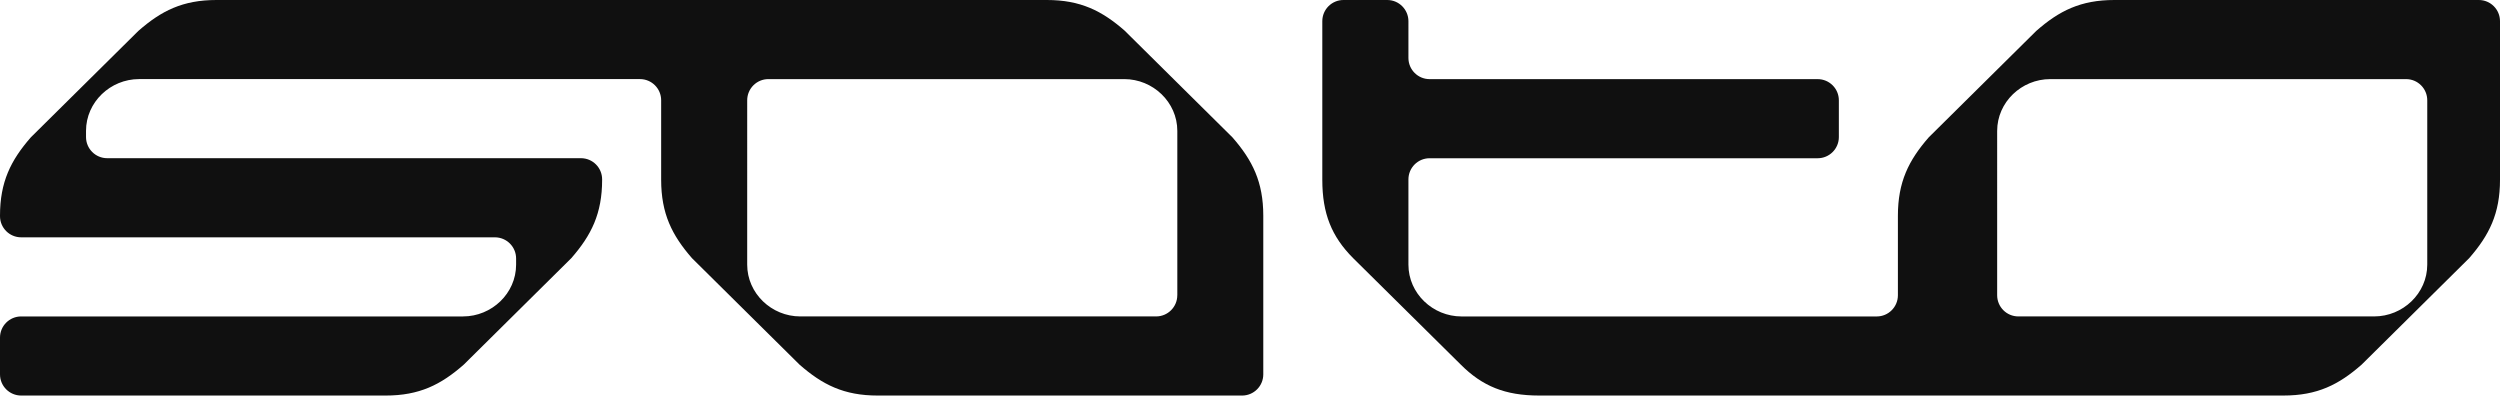
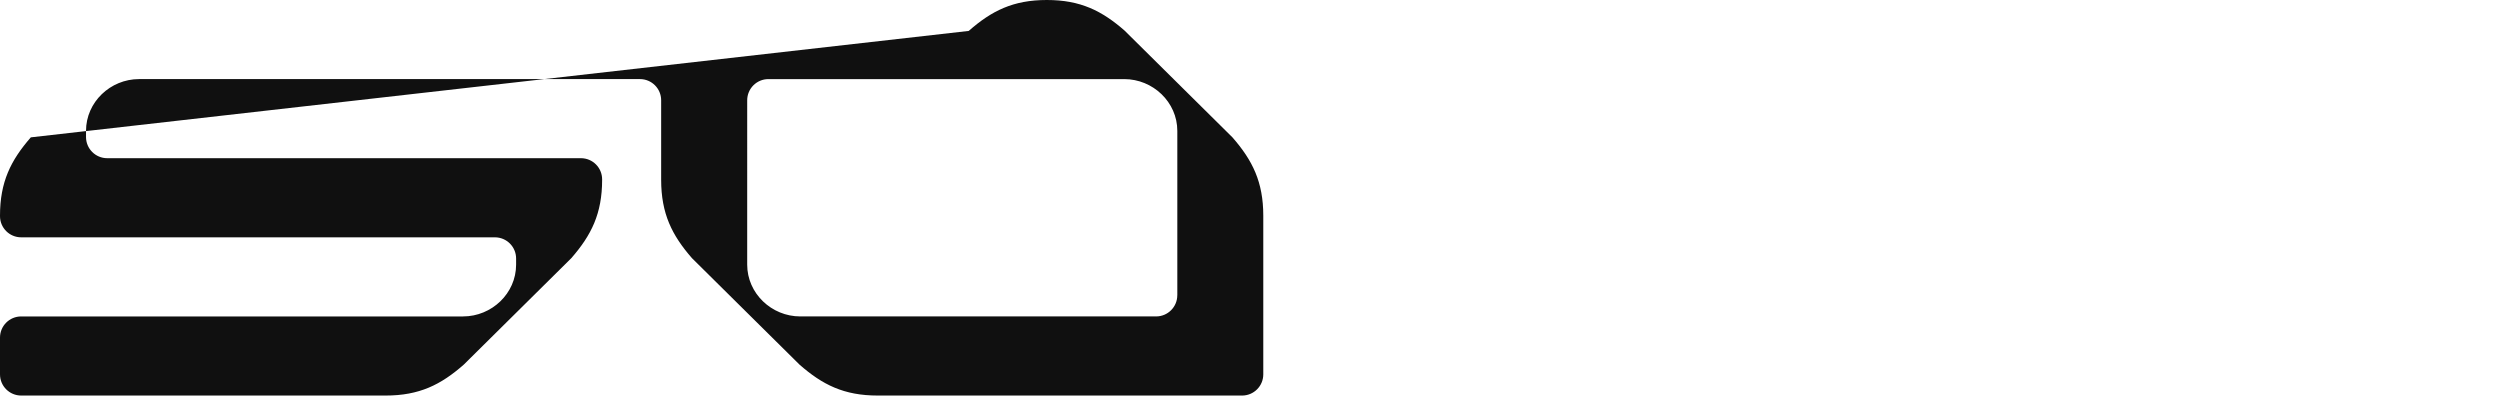
<svg xmlns="http://www.w3.org/2000/svg" id="Layer_1" viewBox="0 0 274 43.35">
  <defs>
    <style>      .st0 {        fill: #101010;      }    </style>
  </defs>
-   <path class="st0" d="M271.681,0h-39.945c-3.692,0-6.049,1.181-8.563,3.39l-11.784,11.665c-2.2,2.522-3.379,4.888-3.379,8.592v8.714c0,1.283-1.039,2.322-2.322,2.322h-45.507c-3.146,0-5.817-2.522-5.817-5.675v-9.343c0-1.283,1.039-2.322,2.322-2.322h42.531c1.283,0,2.322-1.039,2.322-2.322v-4.026c0-1.283-1.039-2.322-2.322-2.322h-42.531c-1.283,0-2.322-1.039-2.322-2.322V2.322c-.003-1.283-1.042-2.322-2.325-2.322h-4.792c-1.283,0-2.322,1.039-2.322,2.322v17.381c0,3.704,1.022,6.226,3.382,8.592l11.793,11.665c2.36,2.366,4.873,3.39,8.571,3.39h81.603c3.692,0,6.049-1.181,8.563-3.39l11.784-11.665c2.2-2.522,3.379-4.888,3.379-8.592V2.322c0-1.283-1.039-2.322-2.322-2.322h.003ZM266.027,29.005c0,3.152-2.67,5.675-5.814,5.675h-39.002c-1.283,0-2.322-1.039-2.322-2.322V14.345c0-3.152,2.67-5.675,5.814-5.675h39.002c1.283,0,2.322,1.039,2.322,2.322v18.013Z" />
-   <path class="st0" d="M123.296,3.39c-2.514-2.206-4.871-3.39-8.563-3.39H23.726c-3.692,0-6.049,1.181-8.563,3.39L3.379,15.053c-2.2,2.522-3.379,4.888-3.379,8.592v.044c0,1.283,1.039,2.322,2.322,2.322h51.921c1.283,0,2.322,1.039,2.322,2.322v.673c0,3.152-2.67,5.675-5.814,5.675H2.322c-1.283,0-2.322,1.039-2.322,2.322v4.026c0,1.283,1.039,2.322,2.322,2.322h39.945c3.692,0,6.049-1.181,8.563-3.39l11.784-11.665c2.2-2.522,3.379-4.888,3.379-8.592v-.044c0-1.283-1.039-2.322-2.322-2.322H11.75c-1.283,0-2.322-1.039-2.322-2.322v-.673c0-3.152,2.67-5.675,5.814-5.675h54.899c1.283,0,2.322,1.039,2.322,2.322v8.714c0,3.704,1.178,6.069,3.379,8.592l11.784,11.665c2.514,2.206,4.871,3.39,8.563,3.39h39.945c1.283,0,2.322-1.039,2.322-2.322v-17.381c0-3.704-1.178-6.069-3.379-8.592l-11.784-11.665h.003ZM129.031,32.358c0,1.283-1.039,2.322-2.322,2.322h-39.002c-3.143,0-5.814-2.522-5.814-5.675V10.992c0-1.283,1.039-2.322,2.322-2.322h39.005c3.143,0,5.814,2.522,5.814,5.675v18.013h-.003Z" />
+   <path class="st0" d="M123.296,3.39c-2.514-2.206-4.871-3.39-8.563-3.39c-3.692,0-6.049,1.181-8.563,3.39L3.379,15.053c-2.2,2.522-3.379,4.888-3.379,8.592v.044c0,1.283,1.039,2.322,2.322,2.322h51.921c1.283,0,2.322,1.039,2.322,2.322v.673c0,3.152-2.67,5.675-5.814,5.675H2.322c-1.283,0-2.322,1.039-2.322,2.322v4.026c0,1.283,1.039,2.322,2.322,2.322h39.945c3.692,0,6.049-1.181,8.563-3.39l11.784-11.665c2.2-2.522,3.379-4.888,3.379-8.592v-.044c0-1.283-1.039-2.322-2.322-2.322H11.75c-1.283,0-2.322-1.039-2.322-2.322v-.673c0-3.152,2.67-5.675,5.814-5.675h54.899c1.283,0,2.322,1.039,2.322,2.322v8.714c0,3.704,1.178,6.069,3.379,8.592l11.784,11.665c2.514,2.206,4.871,3.39,8.563,3.39h39.945c1.283,0,2.322-1.039,2.322-2.322v-17.381c0-3.704-1.178-6.069-3.379-8.592l-11.784-11.665h.003ZM129.031,32.358c0,1.283-1.039,2.322-2.322,2.322h-39.002c-3.143,0-5.814-2.522-5.814-5.675V10.992c0-1.283,1.039-2.322,2.322-2.322h39.005c3.143,0,5.814,2.522,5.814,5.675v18.013h-.003Z" />
</svg>